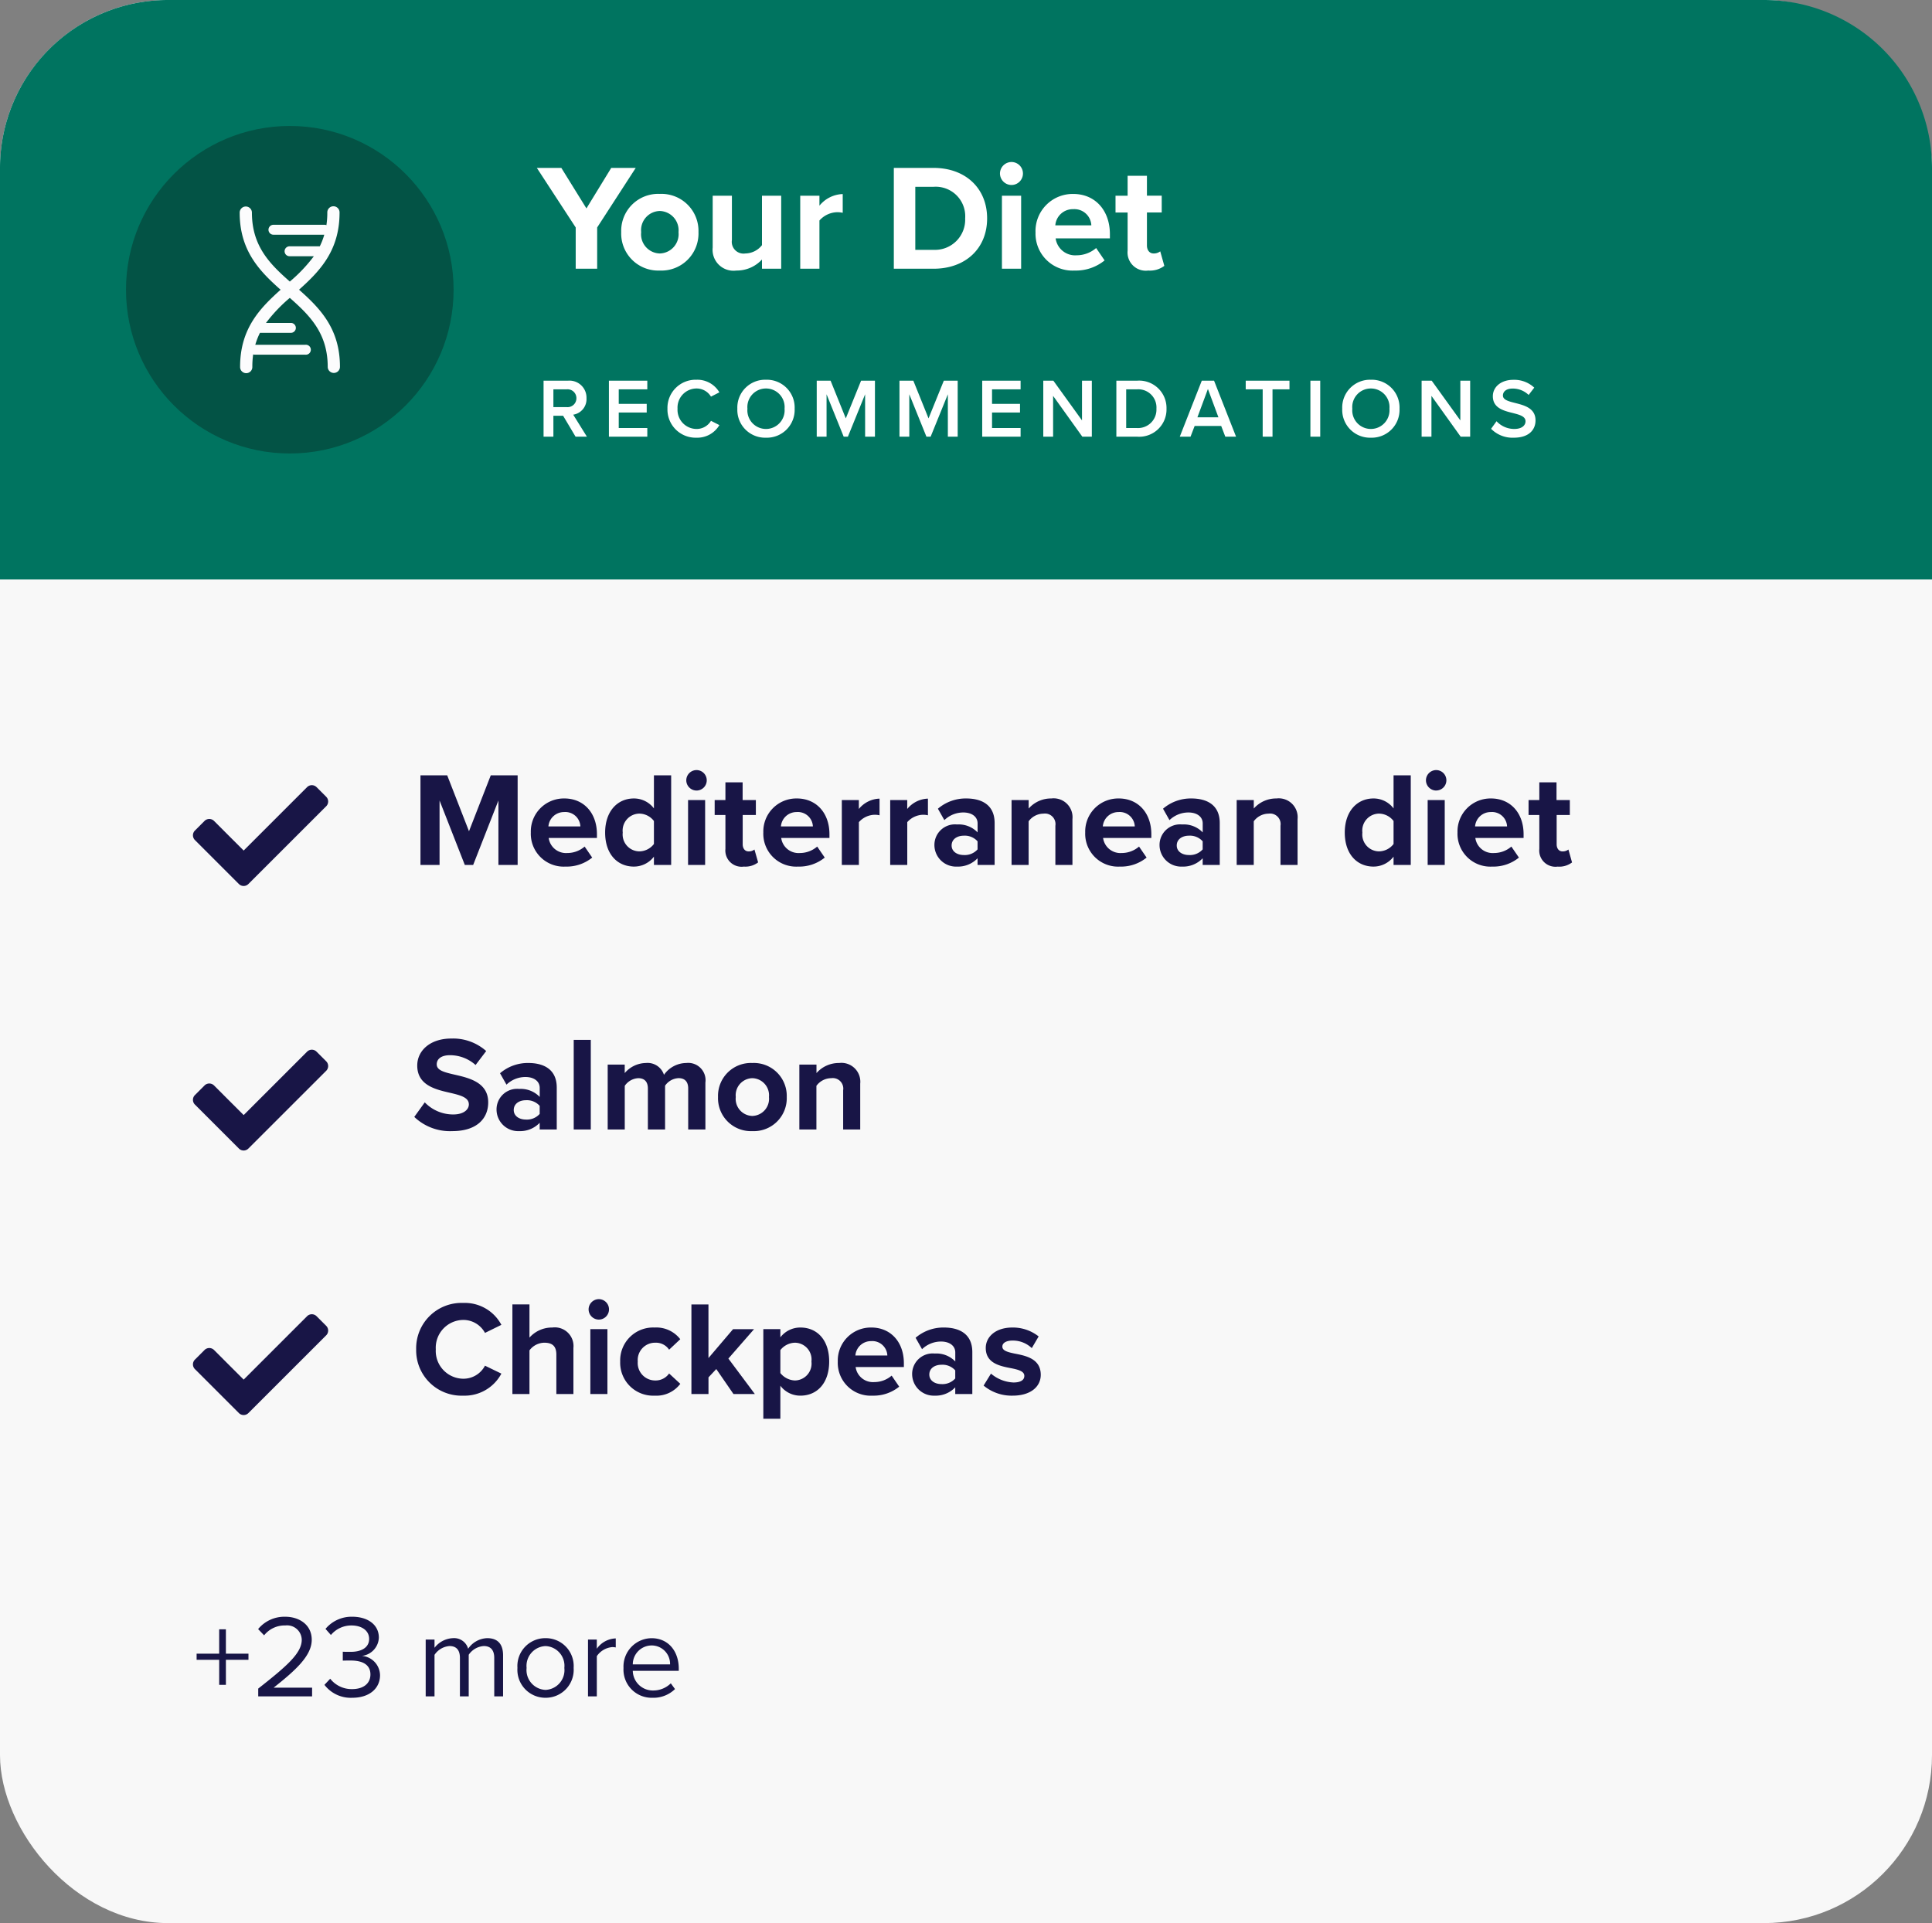
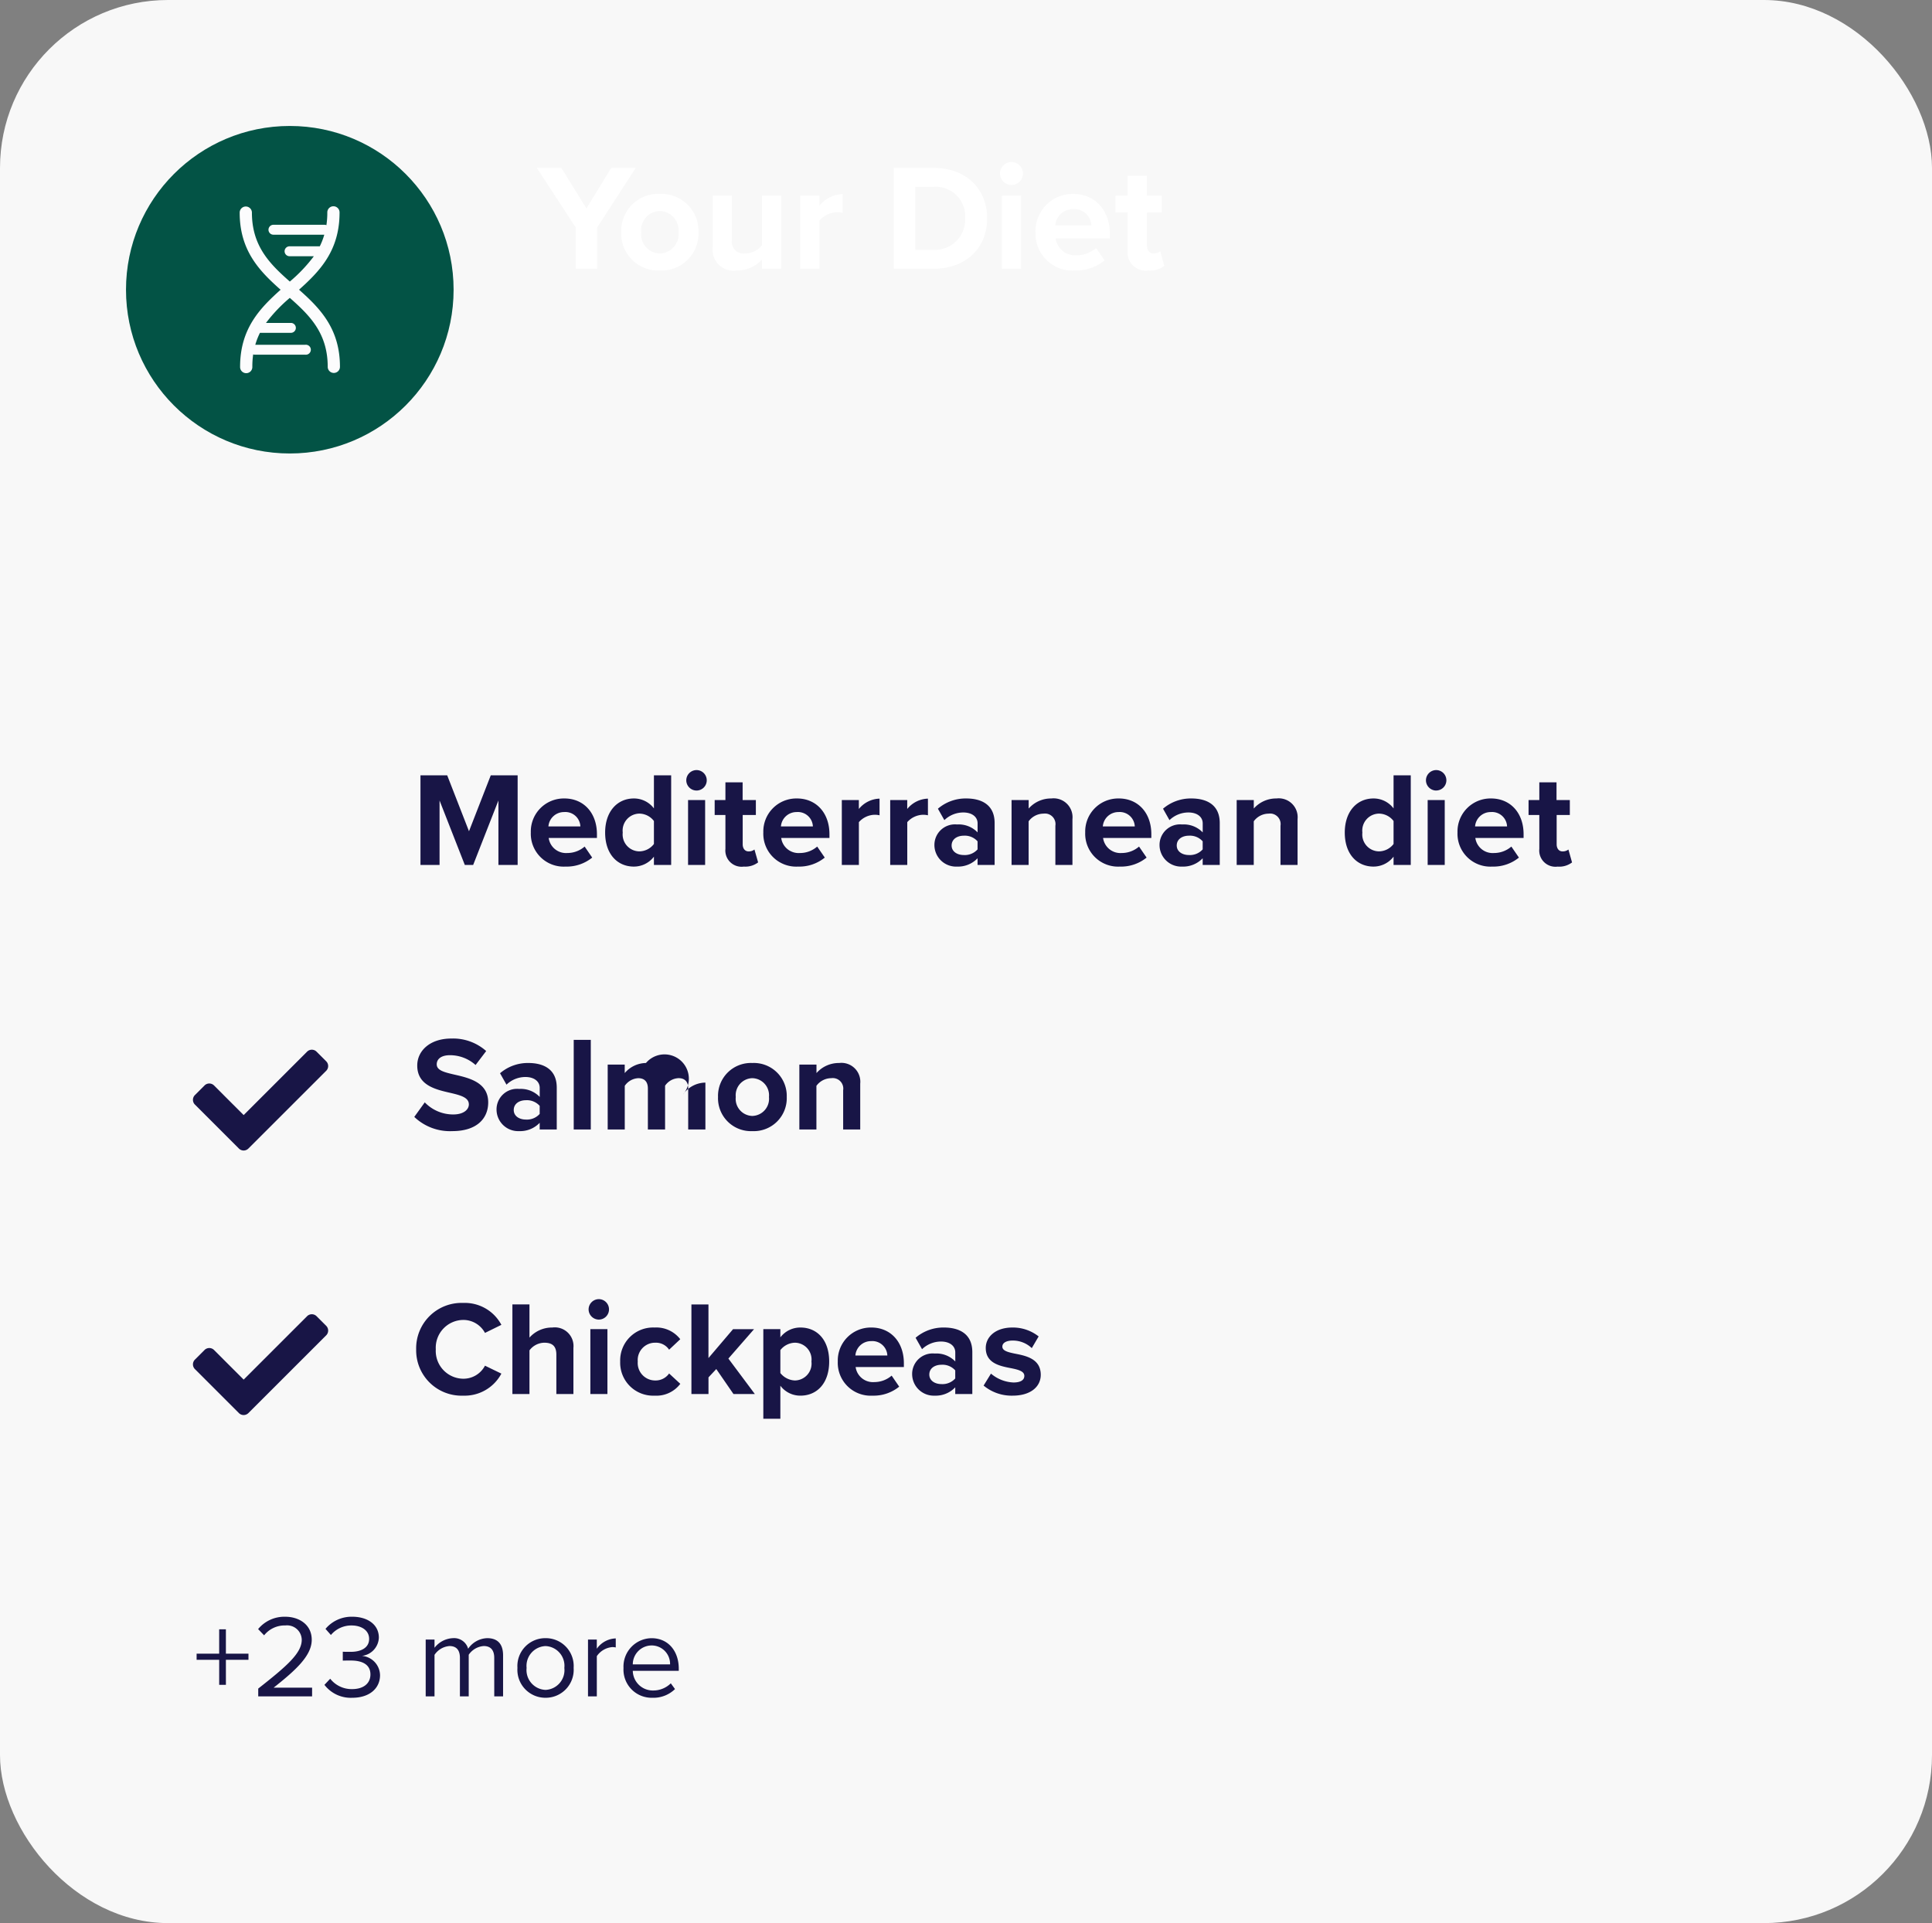
<svg xmlns="http://www.w3.org/2000/svg" width="230" height="229" viewBox="0 0 230 229">
  <rect x="0" y="0" width="230" height="229" fill="#808080" stroke="none" />
  <g id="Group_24686" data-name="Group 24686" transform="translate(-492 -490)">
    <rect id="Rectangle_9736" data-name="Rectangle 9736" width="230" height="229" rx="20" transform="translate(492 490)" fill="#fff" opacity="0.94" />
-     <path id="Rectangle_9737" data-name="Rectangle 9737" d="M20,0H210a20,20,0,0,1,20,20V69a0,0,0,0,1,0,0H0a0,0,0,0,1,0,0V20A20,20,0,0,1,20,0Z" transform="translate(492 490)" fill="#007460" />
    <path id="Path_40864" data-name="Path 40864" d="M4.536,0H7.092V-4.914l4.59-7.092H8.766L5.814-7.182,2.826-12.006H-.09L4.536-4.914ZM14.544.216a4.412,4.412,0,0,0,4.608-4.572A4.408,4.408,0,0,0,14.544-8.91a4.4,4.4,0,0,0-4.59,4.554A4.408,4.408,0,0,0,14.544.216Zm0-2.034A2.287,2.287,0,0,1,12.33-4.356a2.281,2.281,0,0,1,2.214-2.52,2.3,2.3,0,0,1,2.232,2.52A2.3,2.3,0,0,1,14.544-1.818ZM26.712,0H29V-8.694H26.712v5.886a2.559,2.559,0,0,1-1.98.99,1.4,1.4,0,0,1-1.6-1.6V-8.694H20.844V-2.52A2.49,2.49,0,0,0,23.652.216,4.069,4.069,0,0,0,26.712-1.1Zm4.554,0h2.286V-5.742a2.912,2.912,0,0,1,2.142-.99,2.894,2.894,0,0,1,.63.072V-8.892a3.719,3.719,0,0,0-2.772,1.386V-8.694H31.266ZM42.408,0h4.734c3.762,0,6.372-2.376,6.372-5.994s-2.61-6.012-6.372-6.012H42.408Zm2.556-2.25V-9.756h2.178A3.513,3.513,0,0,1,50.9-5.994,3.594,3.594,0,0,1,47.142-2.25ZM56.412-9.972A1.367,1.367,0,0,0,57.78-11.34a1.367,1.367,0,0,0-1.368-1.368,1.379,1.379,0,0,0-1.368,1.368A1.379,1.379,0,0,0,56.412-9.972ZM55.278,0h2.286V-8.694H55.278Zm4-4.356A4.4,4.4,0,0,0,63.918.216,5.419,5.419,0,0,0,67.5-.99L66.492-2.466A3.555,3.555,0,0,1,64.17-1.6a2.343,2.343,0,0,1-2.5-2.016H68.13v-.5c0-2.844-1.764-4.788-4.356-4.788A4.425,4.425,0,0,0,59.274-4.356Zm4.5-2.736a2.014,2.014,0,0,1,2.142,1.926H61.632A2.089,2.089,0,0,1,63.774-7.092ZM72.7.216A2.822,2.822,0,0,0,74.61-.342L74.124-2.07a1.249,1.249,0,0,1-.792.252c-.5,0-.792-.414-.792-.954V-6.7H74.3v-2H72.54V-11.07h-2.3v2.376H68.8v2h1.44V-2.16A2.173,2.173,0,0,0,72.7.216Z" transform="translate(556 522)" fill="#fff" />
    <path id="Path_40866" data-name="Path 40866" d="M10.336,0h2.288V-10.672h-3.2L6.832-4.016,4.24-10.672H1.056V0H3.328V-7.68L6.336,0h.992l3.008-7.68Zm3.856-3.872A3.914,3.914,0,0,0,18.32.192,4.817,4.817,0,0,0,21.5-.88l-.9-1.312a3.16,3.16,0,0,1-2.064.768A2.082,2.082,0,0,1,16.32-3.216h5.744v-.448c0-2.528-1.568-4.256-3.872-4.256A3.933,3.933,0,0,0,14.192-3.872Zm4-2.432a1.79,1.79,0,0,1,1.9,1.712H16.288A1.857,1.857,0,0,1,18.192-6.3ZM28.848,0H30.9V-10.672H28.848v3.936A2.976,2.976,0,0,0,26.464-7.92c-1.968,0-3.424,1.536-3.424,4.064,0,2.576,1.472,4.048,3.424,4.048A3,3,0,0,0,28.848-.992Zm0-2.5a2.211,2.211,0,0,1-1.76.88,2.012,2.012,0,0,1-1.952-2.24,2.018,2.018,0,0,1,1.952-2.256,2.211,2.211,0,0,1,1.76.88ZM33.92-8.864a1.215,1.215,0,0,0,1.216-1.216A1.215,1.215,0,0,0,33.92-11.3,1.226,1.226,0,0,0,32.7-10.08,1.226,1.226,0,0,0,33.92-8.864ZM32.912,0h2.032V-7.728H32.912Zm6.64.192a2.509,2.509,0,0,0,1.7-.5L40.816-1.84a1.11,1.11,0,0,1-.7.224c-.448,0-.7-.368-.7-.848V-5.952h1.568V-7.728H39.408V-9.84H37.36v2.112H36.08v1.776h1.28V-1.92A1.931,1.931,0,0,0,39.552.192Zm2.32-4.064A3.914,3.914,0,0,0,46,.192,4.817,4.817,0,0,0,49.184-.88l-.9-1.312a3.16,3.16,0,0,1-2.064.768A2.082,2.082,0,0,1,44-3.216h5.744v-.448c0-2.528-1.568-4.256-3.872-4.256A3.933,3.933,0,0,0,41.872-3.872Zm4-2.432a1.79,1.79,0,0,1,1.9,1.712H43.968A1.857,1.857,0,0,1,45.872-6.3ZM51.216,0h2.032V-5.1a2.589,2.589,0,0,1,1.9-.88,2.572,2.572,0,0,1,.56.064V-7.9a3.306,3.306,0,0,0-2.464,1.232V-7.728H51.216Zm5.76,0h2.032V-5.1a2.589,2.589,0,0,1,1.9-.88,2.572,2.572,0,0,1,.56.064V-7.9a3.306,3.306,0,0,0-2.464,1.232V-7.728H56.976Zm10.4,0h2.032V-4.992c0-2.224-1.616-2.928-3.376-2.928A5.069,5.069,0,0,0,62.656-6.7l.768,1.36a3.252,3.252,0,0,1,2.256-.912c1.024,0,1.7.512,1.7,1.3v1.072a3.123,3.123,0,0,0-2.448-.944A2.447,2.447,0,0,0,62.24-2.368,2.574,2.574,0,0,0,64.928.192,3.2,3.2,0,0,0,67.376-.8Zm0-1.856a2.032,2.032,0,0,1-1.632.672c-.8,0-1.456-.416-1.456-1.136,0-.752.656-1.168,1.456-1.168a2.032,2.032,0,0,1,1.632.672ZM76.64,0h2.032V-5.456A2.248,2.248,0,0,0,76.16-7.92a3.539,3.539,0,0,0-2.7,1.2V-7.728H71.424V0h2.032V-5.2a2.2,2.2,0,0,1,1.76-.912,1.254,1.254,0,0,1,1.424,1.44Zm3.552-3.872A3.914,3.914,0,0,0,84.32.192,4.817,4.817,0,0,0,87.5-.88l-.9-1.312a3.16,3.16,0,0,1-2.064.768A2.082,2.082,0,0,1,82.32-3.216h5.744v-.448c0-2.528-1.568-4.256-3.872-4.256A3.933,3.933,0,0,0,80.192-3.872Zm4-2.432a1.79,1.79,0,0,1,1.9,1.712H82.288A1.857,1.857,0,0,1,84.192-6.3ZM94.176,0h2.032V-4.992c0-2.224-1.616-2.928-3.376-2.928A5.069,5.069,0,0,0,89.456-6.7l.768,1.36a3.252,3.252,0,0,1,2.256-.912c1.024,0,1.7.512,1.7,1.3v1.072a3.123,3.123,0,0,0-2.448-.944A2.447,2.447,0,0,0,89.04-2.368,2.575,2.575,0,0,0,91.728.192,3.2,3.2,0,0,0,94.176-.8Zm0-1.856a2.032,2.032,0,0,1-1.632.672c-.8,0-1.456-.416-1.456-1.136,0-.752.656-1.168,1.456-1.168a2.032,2.032,0,0,1,1.632.672ZM103.44,0h2.032V-5.456A2.248,2.248,0,0,0,102.96-7.92a3.539,3.539,0,0,0-2.7,1.2V-7.728H98.224V0h2.032V-5.2a2.2,2.2,0,0,1,1.76-.912,1.254,1.254,0,0,1,1.424,1.44ZM116.9,0h2.048V-10.672H116.9v3.936a2.976,2.976,0,0,0-2.384-1.184c-1.968,0-3.424,1.536-3.424,4.064,0,2.576,1.472,4.048,3.424,4.048A3,3,0,0,0,116.9-.992Zm0-2.5a2.211,2.211,0,0,1-1.76.88,2.012,2.012,0,0,1-1.952-2.24,2.018,2.018,0,0,1,1.952-2.256,2.211,2.211,0,0,1,1.76.88Zm5.072-6.368a1.215,1.215,0,0,0,1.216-1.216,1.215,1.215,0,0,0-1.216-1.216,1.226,1.226,0,0,0-1.216,1.216A1.226,1.226,0,0,0,121.968-8.864ZM120.96,0h2.032V-7.728H120.96Zm3.552-3.872A3.914,3.914,0,0,0,128.64.192,4.817,4.817,0,0,0,131.824-.88l-.9-1.312a3.16,3.16,0,0,1-2.064.768,2.082,2.082,0,0,1-2.224-1.792h5.744v-.448c0-2.528-1.568-4.256-3.872-4.256A3.933,3.933,0,0,0,124.512-3.872Zm4-2.432a1.79,1.79,0,0,1,1.9,1.712h-3.808A1.857,1.857,0,0,1,128.512-6.3Zm7.936,6.5a2.509,2.509,0,0,0,1.7-.5l-.432-1.536a1.11,1.11,0,0,1-.7.224c-.448,0-.7-.368-.7-.848V-5.952h1.568V-7.728H136.3V-9.84h-2.048v2.112h-1.28v1.776h1.28V-1.92A1.931,1.931,0,0,0,136.448.192Z" transform="translate(541 593)" fill="#181546" />
-     <path id="Path_40867" data-name="Path 40867" d="M.32-1.5A6.149,6.149,0,0,0,4.848.192C7.728.192,9.12-1.28,9.12-3.232c0-2.368-2.24-2.9-4-3.3C3.888-6.816,2.992-7.04,2.992-7.76c0-.64.544-1.088,1.568-1.088A4.553,4.553,0,0,1,7.616-7.68L8.88-9.344a5.936,5.936,0,0,0-4.16-1.488c-2.512,0-4.048,1.44-4.048,3.216,0,2.384,2.24,2.864,3.984,3.264,1.232.288,2.16.56,2.16,1.36,0,.608-.608,1.2-1.856,1.2a4.679,4.679,0,0,1-3.392-1.44ZM15.248,0H17.28V-4.992c0-2.224-1.616-2.928-3.376-2.928A5.069,5.069,0,0,0,10.528-6.7l.768,1.36a3.252,3.252,0,0,1,2.256-.912c1.024,0,1.7.512,1.7,1.3v1.072A3.123,3.123,0,0,0,12.8-4.832a2.447,2.447,0,0,0-2.688,2.464A2.575,2.575,0,0,0,12.8.192,3.2,3.2,0,0,0,15.248-.8Zm0-1.856a2.032,2.032,0,0,1-1.632.672c-.8,0-1.456-.416-1.456-1.136,0-.752.656-1.168,1.456-1.168a2.032,2.032,0,0,1,1.632.672ZM19.3,0h2.032V-10.672H19.3ZM32.928,0h2.048V-5.584A2.063,2.063,0,0,0,32.7-7.92a3.279,3.279,0,0,0-2.656,1.408A2.045,2.045,0,0,0,27.9-7.92a3.38,3.38,0,0,0-2.528,1.2V-7.728H23.344V0h2.032V-5.2a2.074,2.074,0,0,1,1.6-.912c.832,0,1.152.512,1.152,1.232V0h2.048V-5.216a2.052,2.052,0,0,1,1.6-.9c.832,0,1.152.512,1.152,1.232ZM40.56.192a3.922,3.922,0,0,0,4.1-4.064,3.918,3.918,0,0,0-4.1-4.048,3.914,3.914,0,0,0-4.08,4.048A3.918,3.918,0,0,0,40.56.192Zm0-1.808a2.033,2.033,0,0,1-1.968-2.256,2.028,2.028,0,0,1,1.968-2.24,2.04,2.04,0,0,1,1.984,2.24A2.045,2.045,0,0,1,40.56-1.616ZM51.376,0h2.032V-5.456A2.248,2.248,0,0,0,50.9-7.92a3.539,3.539,0,0,0-2.7,1.2V-7.728H46.16V0h2.032V-5.2a2.2,2.2,0,0,1,1.76-.912,1.254,1.254,0,0,1,1.424,1.44Z" transform="translate(541 624.5)" fill="#181546" />
+     <path id="Path_40867" data-name="Path 40867" d="M.32-1.5A6.149,6.149,0,0,0,4.848.192C7.728.192,9.12-1.28,9.12-3.232c0-2.368-2.24-2.9-4-3.3C3.888-6.816,2.992-7.04,2.992-7.76c0-.64.544-1.088,1.568-1.088A4.553,4.553,0,0,1,7.616-7.68L8.88-9.344a5.936,5.936,0,0,0-4.16-1.488c-2.512,0-4.048,1.44-4.048,3.216,0,2.384,2.24,2.864,3.984,3.264,1.232.288,2.16.56,2.16,1.36,0,.608-.608,1.2-1.856,1.2a4.679,4.679,0,0,1-3.392-1.44ZM15.248,0H17.28V-4.992c0-2.224-1.616-2.928-3.376-2.928A5.069,5.069,0,0,0,10.528-6.7l.768,1.36a3.252,3.252,0,0,1,2.256-.912c1.024,0,1.7.512,1.7,1.3v1.072A3.123,3.123,0,0,0,12.8-4.832a2.447,2.447,0,0,0-2.688,2.464A2.575,2.575,0,0,0,12.8.192,3.2,3.2,0,0,0,15.248-.8Zm0-1.856a2.032,2.032,0,0,1-1.632.672c-.8,0-1.456-.416-1.456-1.136,0-.752.656-1.168,1.456-1.168a2.032,2.032,0,0,1,1.632.672ZM19.3,0h2.032V-10.672H19.3ZM32.928,0h2.048V-5.584a3.279,3.279,0,0,0-2.656,1.408A2.045,2.045,0,0,0,27.9-7.92a3.38,3.38,0,0,0-2.528,1.2V-7.728H23.344V0h2.032V-5.2a2.074,2.074,0,0,1,1.6-.912c.832,0,1.152.512,1.152,1.232V0h2.048V-5.216a2.052,2.052,0,0,1,1.6-.9c.832,0,1.152.512,1.152,1.232ZM40.56.192a3.922,3.922,0,0,0,4.1-4.064,3.918,3.918,0,0,0-4.1-4.048,3.914,3.914,0,0,0-4.08,4.048A3.918,3.918,0,0,0,40.56.192Zm0-1.808a2.033,2.033,0,0,1-1.968-2.256,2.028,2.028,0,0,1,1.968-2.24,2.04,2.04,0,0,1,1.984,2.24A2.045,2.045,0,0,1,40.56-1.616ZM51.376,0h2.032V-5.456A2.248,2.248,0,0,0,50.9-7.92a3.539,3.539,0,0,0-2.7,1.2V-7.728H46.16V0h2.032V-5.2a2.2,2.2,0,0,1,1.76-.912,1.254,1.254,0,0,1,1.424,1.44Z" transform="translate(541 624.5)" fill="#181546" />
    <path id="Path_40868" data-name="Path 40868" d="M6.144.192a4.953,4.953,0,0,0,4.544-2.624L8.736-3.376A2.893,2.893,0,0,1,6.144-1.824a3.308,3.308,0,0,1-3.264-3.5,3.308,3.308,0,0,1,3.264-3.5A2.923,2.923,0,0,1,8.736-7.28l1.952-.96a4.924,4.924,0,0,0-4.544-2.608,5.4,5.4,0,0,0-5.6,5.52A5.4,5.4,0,0,0,6.144.192ZM17.232,0h2.032V-5.488A2.225,2.225,0,0,0,16.752-7.92a3.576,3.576,0,0,0-2.72,1.2v-3.952H12V0h2.032V-5.2a2.251,2.251,0,0,1,1.76-.912c.88,0,1.44.336,1.44,1.408Zm5.056-8.864A1.215,1.215,0,0,0,23.5-10.08,1.215,1.215,0,0,0,22.288-11.3a1.226,1.226,0,0,0-1.216,1.216A1.226,1.226,0,0,0,22.288-8.864ZM21.28,0h2.032V-7.728H21.28Zm3.552-3.872a3.924,3.924,0,0,0,4.1,4.064,3.562,3.562,0,0,0,3.056-1.408L30.656-2.448a1.95,1.95,0,0,1-1.632.832,2.079,2.079,0,0,1-2.1-2.256,2.065,2.065,0,0,1,2.1-2.24,1.874,1.874,0,0,1,1.632.832l1.328-1.248A3.6,3.6,0,0,0,28.928-7.92,3.92,3.92,0,0,0,24.832-3.872ZM38.32,0h2.544L37.712-4.224l3.056-3.5h-2.5l-2.928,3.44v-6.384H33.312V0h2.032V-1.984l.928-.992ZM43.9,2.944V-.992A2.953,2.953,0,0,0,46.288.192c1.984,0,3.424-1.488,3.424-4.064S48.272-7.92,46.288-7.92A2.985,2.985,0,0,0,43.9-6.752v-.976H41.872V2.944Zm3.7-6.816a2.009,2.009,0,0,1-1.952,2.256A2.327,2.327,0,0,1,43.9-2.5V-5.232a2.276,2.276,0,0,1,1.744-.88A2,2,0,0,1,47.6-3.872Zm3.136,0A3.914,3.914,0,0,0,54.864.192,4.817,4.817,0,0,0,58.048-.88l-.9-1.312a3.16,3.16,0,0,1-2.064.768,2.082,2.082,0,0,1-2.224-1.792h5.744v-.448c0-2.528-1.568-4.256-3.872-4.256A3.933,3.933,0,0,0,50.736-3.872Zm4-2.432a1.79,1.79,0,0,1,1.9,1.712H52.832A1.857,1.857,0,0,1,54.736-6.3ZM64.72,0h2.032V-4.992c0-2.224-1.616-2.928-3.376-2.928A5.069,5.069,0,0,0,60-6.7l.768,1.36a3.252,3.252,0,0,1,2.256-.912c1.024,0,1.7.512,1.7,1.3v1.072a3.123,3.123,0,0,0-2.448-.944,2.447,2.447,0,0,0-2.688,2.464A2.575,2.575,0,0,0,62.272.192,3.2,3.2,0,0,0,64.72-.8Zm0-1.856a2.032,2.032,0,0,1-1.632.672c-.8,0-1.456-.416-1.456-1.136,0-.752.656-1.168,1.456-1.168a2.032,2.032,0,0,1,1.632.672Zm3.376.848a5.2,5.2,0,0,0,3.456,1.2C73.7.192,74.9-.88,74.9-2.288c0-1.92-1.776-2.272-3.1-2.528-.864-.176-1.472-.352-1.472-.832,0-.448.48-.72,1.216-.72a3.26,3.26,0,0,1,2.288.9l.816-1.392A4.937,4.937,0,0,0,71.52-7.92c-2.032,0-3.168,1.136-3.168,2.432,0,1.84,1.712,2.16,3.04,2.416.88.176,1.552.368,1.552.912,0,.48-.416.784-1.3.784a4.423,4.423,0,0,1-2.672-1.056Z" transform="translate(541 656)" fill="#181546" />
    <path id="Path_40869" data-name="Path 40869" d="M3.892-4.354H6.58v-.728H3.892v-2.9h-.8v2.9H.406v.728H3.094v2.982h.8ZM7.742,0h6.412V-1.036H9.576c2.6-2.058,4.536-3.794,4.536-5.7,0-1.862-1.582-2.744-3.136-2.744a4.045,4.045,0,0,0-3.248,1.47l.714.742a3.122,3.122,0,0,1,2.534-1.176,1.746,1.746,0,0,1,1.946,1.708c0,1.61-1.82,3.164-5.18,5.81Zm7.882-1.372A3.938,3.938,0,0,0,18.942.168c2.058,0,3.3-1.134,3.3-2.688a2.348,2.348,0,0,0-2.156-2.3,2.274,2.274,0,0,0,2.016-2.17c0-1.582-1.372-2.492-3.164-2.492A4.045,4.045,0,0,0,15.75-8.036l.644.728a3.164,3.164,0,0,1,2.464-1.134c1.134,0,2.086.56,2.086,1.6,0,1.078-.994,1.54-2.17,1.54-.378,0-.812,0-.966-.014v1.064c.14-.014.574-.014.966-.014,1.372,0,2.324.49,2.324,1.652,0,1.078-.826,1.75-2.184,1.75A3.243,3.243,0,0,1,16.31-2.1ZM35.84,0h1.05V-4.886c0-1.358-.658-2.044-1.89-2.044a2.846,2.846,0,0,0-2.268,1.26,1.736,1.736,0,0,0-1.82-1.26,2.923,2.923,0,0,0-2.184,1.148v-.98h-1.05V0h1.05V-4.942a2.361,2.361,0,0,1,1.778-1.05c.882,0,1.246.546,1.246,1.4V0H32.8V-4.956a2.365,2.365,0,0,1,1.792-1.036c.868,0,1.246.546,1.246,1.4Zm6.1.168A3.329,3.329,0,0,0,45.29-3.388,3.317,3.317,0,0,0,41.944-6.93,3.317,3.317,0,0,0,38.6-3.388,3.329,3.329,0,0,0,41.944.168Zm0-.938A2.366,2.366,0,0,1,39.69-3.388a2.361,2.361,0,0,1,2.254-2.6,2.35,2.35,0,0,1,2.24,2.6A2.355,2.355,0,0,1,41.944-.77ZM47,0h1.05V-4.788a2.474,2.474,0,0,1,1.834-1.078,1.851,1.851,0,0,1,.42.042V-6.9A2.874,2.874,0,0,0,48.048-5.67V-6.762H47Zm4.228-3.388A3.353,3.353,0,0,0,54.67.168,3.673,3.673,0,0,0,57.358-.868l-.5-.686A2.956,2.956,0,0,1,54.768-.7a2.383,2.383,0,0,1-2.436-2.338h5.474V-3.3c0-2.03-1.2-3.626-3.248-3.626A3.381,3.381,0,0,0,51.226-3.388Zm3.318-2.674A2.192,2.192,0,0,1,56.77-3.808H52.332A2.256,2.256,0,0,1,54.544-6.062Z" transform="translate(515 692)" fill="#181546" />
-     <path id="Path_40865" data-name="Path 40865" d="M4.52,0H5.87L4.24-2.62A1.87,1.87,0,0,0,5.82-4.58,2.025,2.025,0,0,0,3.64-6.67H.71V0H1.88V-2.49H3.04Zm.1-4.58A1.052,1.052,0,0,1,3.48-3.52H1.88V-5.64h1.6A1.052,1.052,0,0,1,4.62-4.58ZM8.49,0h4.57V-1.03H9.66V-2.88h3.33V-3.91H9.66V-5.64h3.4V-6.67H8.49ZM18.91.12a3.052,3.052,0,0,0,2.73-1.5l-1-.51a1.98,1.98,0,0,1-1.73.97,2.275,2.275,0,0,1-2.25-2.41,2.275,2.275,0,0,1,2.25-2.41,2,2,0,0,1,1.73.97l1-.51a3.04,3.04,0,0,0-2.73-1.5,3.353,3.353,0,0,0-3.45,3.45A3.353,3.353,0,0,0,18.91.12Zm4.87-3.45A3.309,3.309,0,0,0,27.19.12,3.309,3.309,0,0,0,30.6-3.33a3.309,3.309,0,0,0-3.41-3.45A3.309,3.309,0,0,0,23.78-3.33Zm5.62,0A2.221,2.221,0,0,1,27.19-.92a2.215,2.215,0,0,1-2.21-2.41,2.21,2.21,0,0,1,2.21-2.41A2.215,2.215,0,0,1,29.4-3.33ZM38.99,0h1.17V-6.67H38.51L36.69-2.18,34.88-6.67H33.23V0H34.4V-5.05L36.44,0h.5l2.05-5.05Zm9.85,0h1.17V-6.67H48.36L46.54-2.18,44.73-6.67H43.08V0h1.17V-5.05L46.29,0h.5l2.05-5.05Zm4.09,0H57.5V-1.03H54.1V-2.88h3.33V-3.91H54.1V-5.64h3.4V-6.67H52.93ZM64.85,0h1.13V-6.67H64.81v4.73L61.4-6.67H60.2V0h1.17V-4.86ZM68.9,0h2.48a3.252,3.252,0,0,0,3.49-3.33,3.26,3.26,0,0,0-3.49-3.34H68.9Zm1.17-1.03V-5.64h1.31a2.161,2.161,0,0,1,2.29,2.31,2.19,2.19,0,0,1-2.29,2.3ZM81.87,0h1.28L80.53-6.67H79.07L76.45,0h1.28l.49-1.28h3.16ZM79.8-5.68l1.25,3.37h-2.5ZM86.32,0h1.17V-5.64h2.02V-6.67H84.3v1.03h2.02ZM92,0h1.17V-6.67H92Zm3.79-3.33A3.309,3.309,0,0,0,99.2.12a3.309,3.309,0,0,0,3.41-3.45A3.309,3.309,0,0,0,99.2-6.78,3.309,3.309,0,0,0,95.79-3.33Zm5.62,0A2.221,2.221,0,0,1,99.2-.92a2.215,2.215,0,0,1-2.21-2.41A2.21,2.21,0,0,1,99.2-5.74,2.215,2.215,0,0,1,101.41-3.33ZM109.89,0h1.13V-6.67h-1.17v4.73l-3.41-4.73h-1.2V0h1.17V-4.86Zm3.62-.94A3.568,3.568,0,0,0,116.22.12c1.8,0,2.58-.95,2.58-2.06,0-1.45-1.31-1.79-2.41-2.07-.79-.2-1.47-.37-1.47-.89,0-.5.44-.83,1.13-.83a2.711,2.711,0,0,1,1.93.76l.67-.87a3.471,3.471,0,0,0-2.5-.93c-1.46,0-2.43.85-2.43,1.95,0,1.41,1.28,1.73,2.37,2,.81.21,1.52.39,1.52.99,0,.44-.38.91-1.34.91a2.877,2.877,0,0,1-2.11-.92Z" transform="translate(556 542)" fill="#fff" />
-     <path id="Icon_awesome-check" data-name="Icon awesome-check" d="M5.466,16.342l-5.23-5.23a.8.8,0,0,1,0-1.138L1.374,8.836a.8.8,0,0,1,1.138,0l3.523,3.523,7.546-7.546a.8.8,0,0,1,1.138,0l1.138,1.138a.8.8,0,0,1,0,1.138L6.6,16.342A.8.8,0,0,1,5.466,16.342Z" transform="translate(514.972 578.923)" fill="#181546" />
    <path id="Icon_awesome-check-2" data-name="Icon awesome-check" d="M5.466,16.342l-5.23-5.23a.8.8,0,0,1,0-1.138L1.374,8.836a.8.8,0,0,1,1.138,0l3.523,3.523,7.546-7.546a.8.8,0,0,1,1.138,0l1.138,1.138a.8.8,0,0,1,0,1.138L6.6,16.342A.8.8,0,0,1,5.466,16.342Z" transform="translate(514.972 610.423)" fill="#181546" />
    <path id="Icon_awesome-check-3" data-name="Icon awesome-check" d="M5.466,16.342l-5.23-5.23a.8.8,0,0,1,0-1.138L1.374,8.836a.8.8,0,0,1,1.138,0l3.523,3.523,7.546-7.546a.8.8,0,0,1,1.138,0l1.138,1.138a.8.8,0,0,1,0,1.138L6.6,16.342A.8.8,0,0,1,5.466,16.342Z" transform="translate(514.972 641.923)" fill="#181546" />
    <g id="Group_24688" data-name="Group 24688" transform="translate(-157 2)">
      <circle id="Ellipse_517" data-name="Ellipse 517" cx="19.5" cy="19.5" r="19.5" transform="translate(664 503)" fill="#035345" />
      <path id="Path_40863" data-name="Path 40863" d="M1337.307,532.646c2.466-2.207,4.823-4.639,4.823-9.179a.729.729,0,1,0-1.457,0,10.078,10.078,0,0,1-.107,1.495.594.594,0,0,0-.227-.046h-6.08a.591.591,0,0,0-.417,1.008.583.583,0,0,0,.417.173h6.054a8.269,8.269,0,0,1-.535,1.382h-3.6a.59.59,0,1,0,0,1.181h2.893a18.2,18.2,0,0,1-2.861,3.017c-2.382-2.1-4.512-4.217-4.513-8.209a.728.728,0,1,0-1.457,0c0,4.544,2.381,6.975,4.872,9.183-2.466,2.207-4.823,4.639-4.822,9.179a.729.729,0,1,0,1.457,0,10.127,10.127,0,0,1,.1-1.479.7.7,0,0,0,.188.034h6.022a.594.594,0,1,0,0-1.182H1332.1a8.257,8.257,0,0,1,.554-1.421h3.683a.59.59,0,0,0,0-1.18h-2.964a18.319,18.319,0,0,1,2.835-2.983c2.383,2.1,4.513,4.218,4.513,8.211a.728.728,0,0,0,1.457,0C1342.18,537.286,1339.8,534.854,1337.307,532.646Z" transform="translate(-652.707 -10.149)" fill="#fcfcfd" />
    </g>
  </g>
</svg>